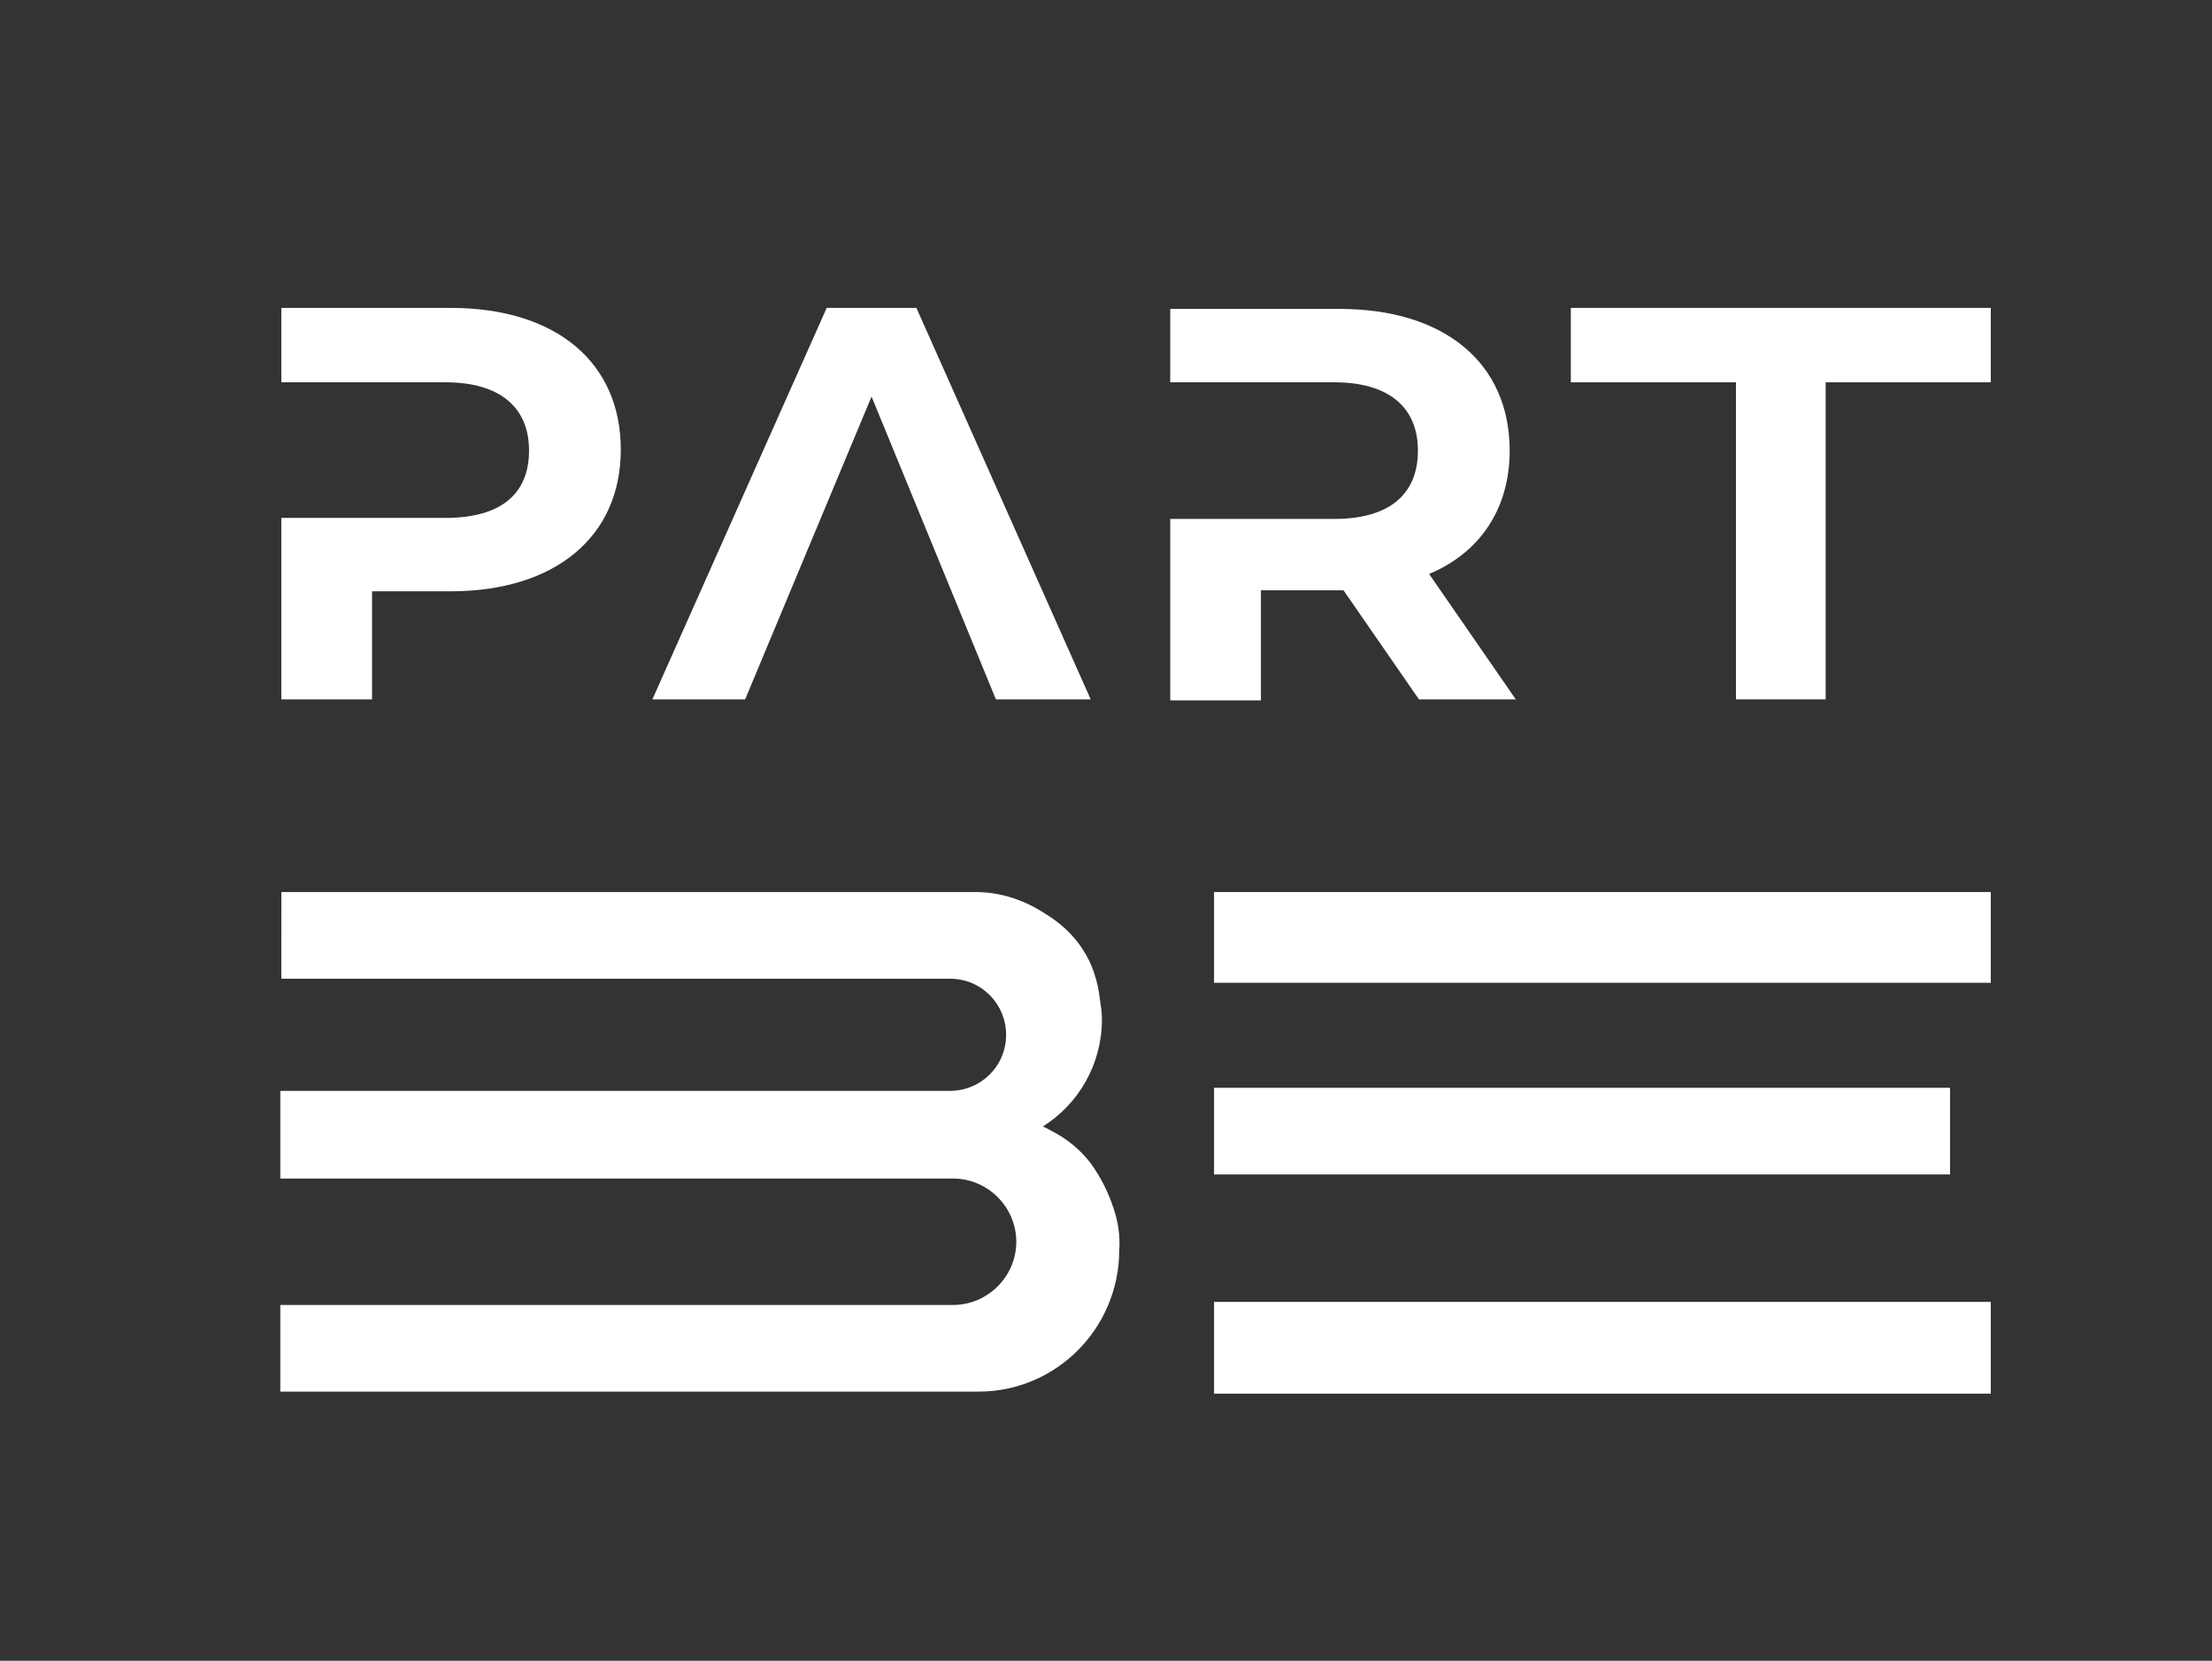
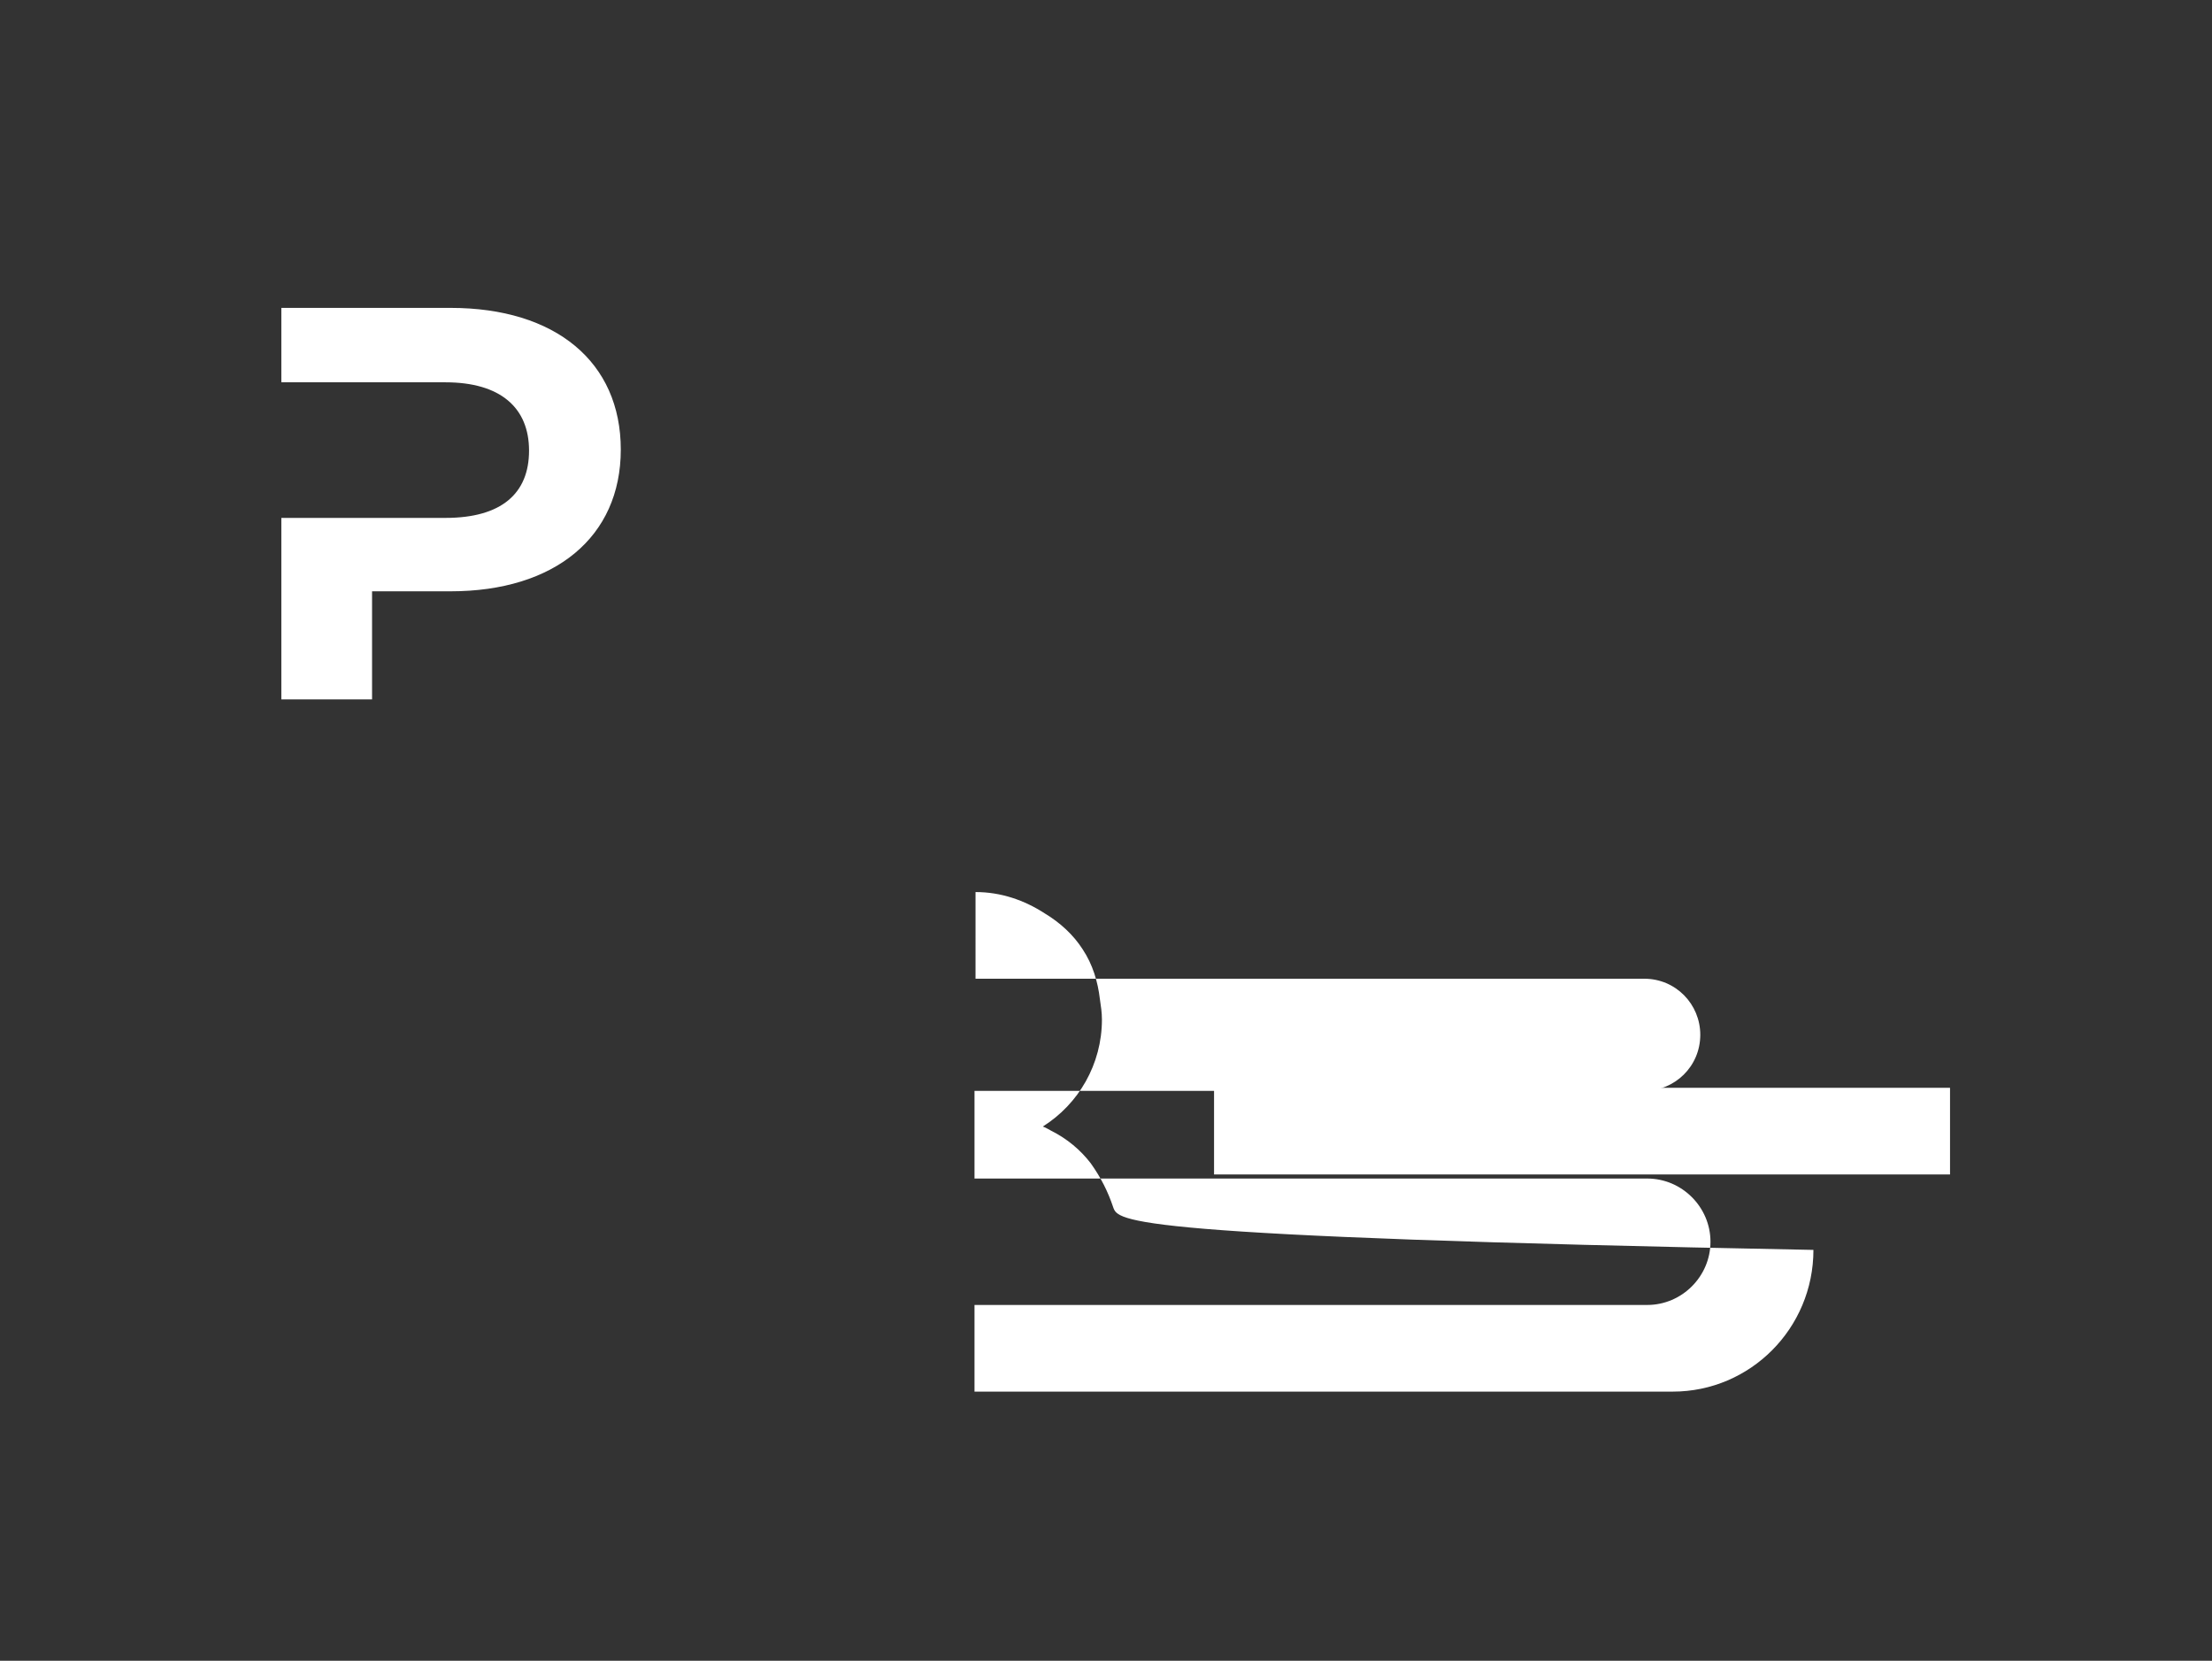
<svg xmlns="http://www.w3.org/2000/svg" version="1.0" id="Layer_1" x="0px" y="0px" viewBox="0 0 217 162.9" style="enable-background:new 0 0 217 162.9;" xml:space="preserve">
  <rect x="0" y="0" width="217" height="162.9" fill="#333333" stroke="none" />
  <style type="text/css"> .st0{fill:#FFFFFF;} </style>
-   <polygon class="st0" points="195.3,96.4 195.3,87.5 119.1,87.5 119.1,96.4 129.1,96.4 " />
-   <polygon class="st0" points="194.7,127.7 194.7,127.7 119.1,127.7 119.1,136.7 194.7,136.7 195.3,136.7 195.3,127.7 " />
  <polygon class="st0" points="191.3,106.7 119.1,106.7 119.1,115.2 191.3,115.2 " />
-   <polygon class="st0" points="170.3,37.5 154.1,37.5 154.1,30.2 195.3,30.2 195.3,37.5 179.1,37.5 179.1,68.6 170.3,68.6 " />
  <path class="st0" d="M44.2,30.2H27.6v7.3l16.1,0c5.4,0,8.2,2.5,8.2,6.7c0,4.2-2.7,6.6-8.2,6.6l-16.1,0v17.8h8.9V58h7.7 c10.2,0,16.7-5.3,16.7-13.9C60.9,35.5,54.5,30.2,44.2,30.2" />
-   <path class="st0" d="M140.2,56.3c5-2.1,7.9-6.4,7.9-12.1c0-8.6-6.4-13.9-16.7-13.9h-16.6v7.2l16.1,0c5.4,0,8.2,2.5,8.2,6.7 c0,4.2-2.7,6.7-8.2,6.7l-16.1,0v17.8h8.9V57.9h7.7h0.4l7.4,10.7h9.5L140.2,56.3z" />
-   <polygon class="st0" points="89.9,30.2 81.1,30.2 64,68.6 73.1,68.6 85.5,38.9 97.7,68.6 107,68.6 " />
-   <path class="st0" d="M109.2,118.4c-0.5-1.5-1.2-2.9-2.2-4.3c-1-1.3-2.3-2.4-3.9-3.2c-0.2-0.1-0.5-0.3-0.8-0.4c0,0,0,0,0,0 c3.5-2.2,5.8-6.1,5.8-10.5c0-0.7-0.1-1.3-0.2-2c-0.2-1.7-0.7-3.4-1.7-4.9c-0.9-1.4-2.2-2.6-3.7-3.5c-2-1.3-4.3-2.1-6.8-2.1l-68.1,0 V96v0l56.1,0c0,0,9.5,0,9.5,0c3.1,0,5.5,2.5,5.5,5.5c0,3.1-2.5,5.5-5.5,5.5c0,0-65.7,0-65.7,0v8.6v0c0,0,65.9,0,66,0 c3.4,0,6.2,2.8,6.2,6.2c0,3.4-2.8,6.2-6.2,6.2c0,0-66,0-66,0v8.5l68.5,0v0c7.6,0,13.8-6.2,13.8-13.9 C109.9,121.3,109.7,119.8,109.2,118.4" />
+   <path class="st0" d="M109.2,118.4c-0.5-1.5-1.2-2.9-2.2-4.3c-1-1.3-2.3-2.4-3.9-3.2c-0.2-0.1-0.5-0.3-0.8-0.4c0,0,0,0,0,0 c3.5-2.2,5.8-6.1,5.8-10.5c0-0.7-0.1-1.3-0.2-2c-0.2-1.7-0.7-3.4-1.7-4.9c-0.9-1.4-2.2-2.6-3.7-3.5c-2-1.3-4.3-2.1-6.8-2.1V96v0l56.1,0c0,0,9.5,0,9.5,0c3.1,0,5.5,2.5,5.5,5.5c0,3.1-2.5,5.5-5.5,5.5c0,0-65.7,0-65.7,0v8.6v0c0,0,65.9,0,66,0 c3.4,0,6.2,2.8,6.2,6.2c0,3.4-2.8,6.2-6.2,6.2c0,0-66,0-66,0v8.5l68.5,0v0c7.6,0,13.8-6.2,13.8-13.9 C109.9,121.3,109.7,119.8,109.2,118.4" />
</svg>